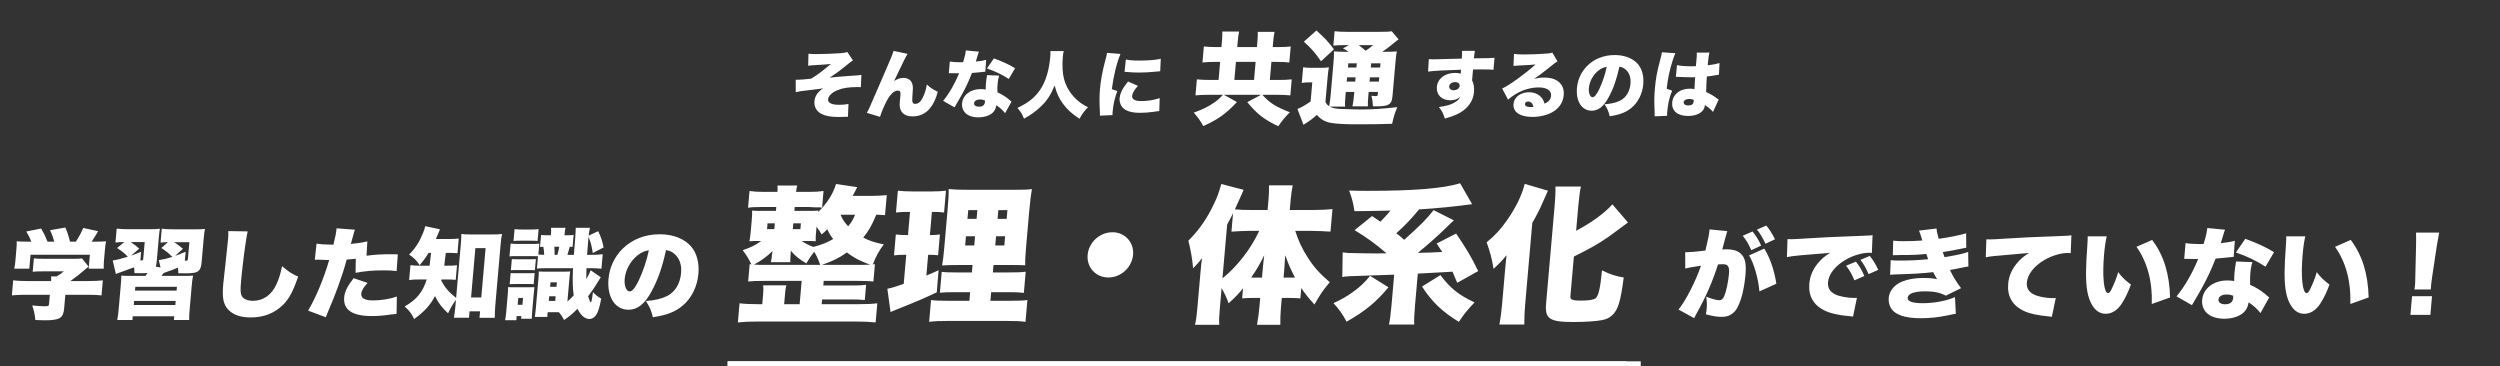
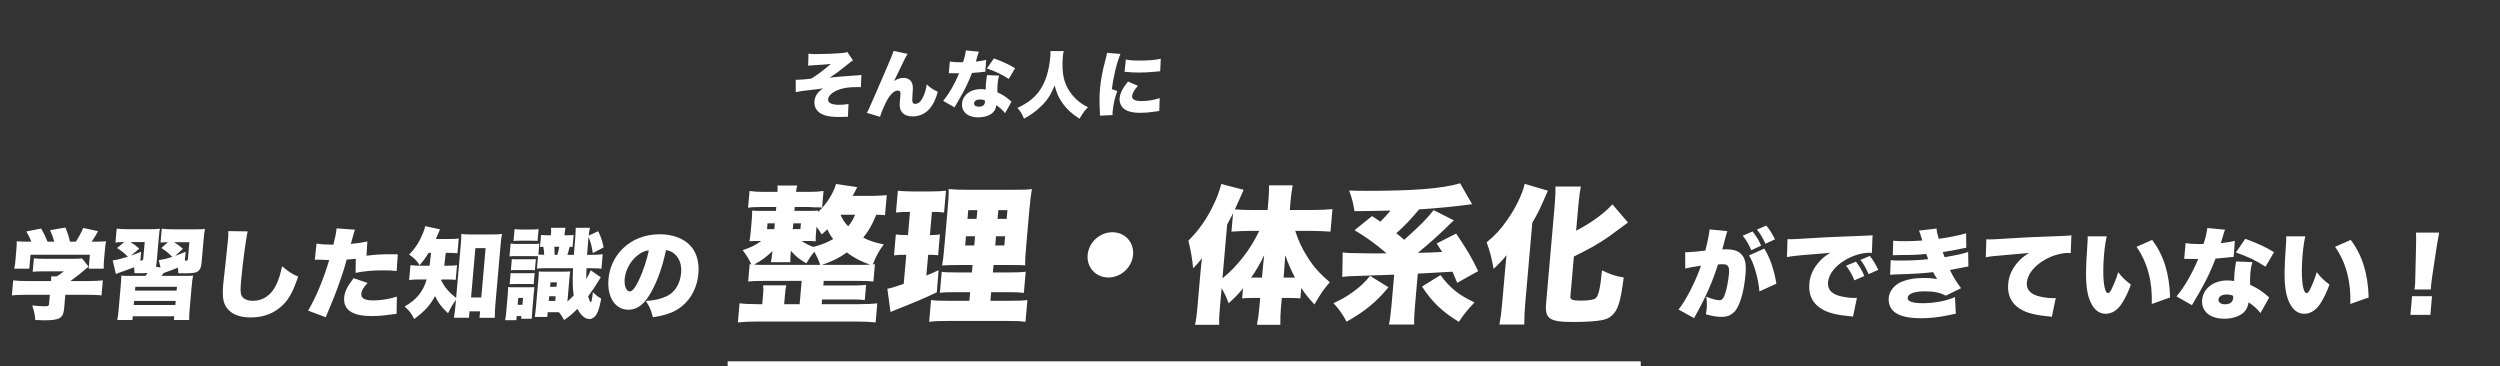
<svg xmlns="http://www.w3.org/2000/svg" width="512" height="75" viewBox="0 0 512 75" fill="none">
  <rect x="0" y="0" width="512" height="75" fill="#333333" stroke="none" />
  <line x1="149.023" y1="74.5" x2="336.023" y2="74.5" stroke="white" />
  <path d="M165.512 13.468L165.577 11.002C166.127 11.062 166.411 11.077 167.311 11.077C168.601 11.077 170.994 10.987 172.052 10.898C172.837 10.838 173.111 10.793 173.529 10.644L174.683 12.362C174.318 12.601 174.318 12.601 173.011 13.647C171.88 14.574 171.208 15.052 169.919 15.904C170.738 15.799 172.37 15.665 173.774 15.56C175.719 15.44 176.097 15.411 176.418 15.336L176.304 17.846C176.005 17.831 175.96 17.831 175.69 17.831C173.785 17.831 172.614 18.011 171.462 18.489C170.372 18.952 169.65 19.654 169.592 20.327C169.526 21.074 170.302 21.462 171.877 21.462C172.582 21.462 173.126 21.418 173.768 21.283L173.657 23.928C173.478 23.913 173.478 23.913 173.313 23.913C173.133 23.913 173.133 23.913 172.425 23.943C172.169 23.958 171.914 23.958 171.674 23.958C170.159 23.958 169.126 23.764 168.263 23.345C167.243 22.822 166.696 21.881 166.795 20.745C166.889 19.669 167.491 18.788 168.588 18.085C168.145 18.175 167.568 18.25 166.099 18.414C164.266 18.623 163.628 18.713 162.968 18.877L162.967 16.322C163.131 16.337 163.251 16.337 163.326 16.337C163.806 16.337 164.802 16.262 166.12 16.113C167.403 15.336 168.333 14.648 170.164 13.094C169.347 13.184 169.255 13.199 168.879 13.214C168.728 13.229 168.728 13.229 167.717 13.289C167.506 13.304 167.506 13.304 166.541 13.363C165.983 13.393 165.937 13.408 165.512 13.468ZM182.998 10.42L185.87 11.032C185.504 11.615 185.233 12.138 183.102 16.606C183.74 16.173 184.36 15.948 185.02 15.948C186.01 15.948 186.726 16.501 186.889 17.383C186.992 17.921 186.982 18.041 186.85 19.893C186.758 20.939 186.909 21.268 187.449 21.268C188.049 21.268 188.518 20.88 188.95 20.058C189.366 19.251 189.657 18.324 189.807 17.293C190.612 18.041 191.023 18.309 192.061 18.788C191.64 20.342 191.146 21.358 190.409 22.239C189.539 23.27 188.304 23.838 186.924 23.838C185.964 23.838 185.252 23.584 184.802 23.061C184.338 22.538 184.184 21.896 184.277 20.835C184.289 20.7 184.314 20.416 184.385 19.774C184.394 19.669 184.402 19.58 184.407 19.52C184.471 18.788 184.327 18.549 183.862 18.549C183.172 18.549 182.392 19.236 181.697 20.491C181.165 21.433 180.523 22.942 180.227 23.928L177.523 23.106C177.839 22.583 177.876 22.508 179.003 19.908C179.156 19.535 179.812 18.041 180.957 15.411C182.476 11.929 182.841 11.017 182.998 10.42ZM197.811 10.33L200.489 10.584C200.375 10.853 200.36 10.853 200.099 11.779C199.993 12.138 199.951 12.273 199.846 12.616C200.815 12.512 201.47 12.407 201.963 12.258L201.796 14.678C201.433 14.708 201.433 14.708 200.675 14.798C200.266 14.843 199.435 14.917 199.057 14.947C198.363 16.711 197.883 17.742 197.043 19.281C196.668 19.968 196.509 20.237 195.822 21.403C195.595 21.776 195.595 21.776 195.487 21.985L193.158 20.655C194.347 19.236 195.568 17.114 196.427 15.007C196.142 15.007 196.142 15.007 195.587 15.007C195.242 15.007 195.242 15.007 194.898 14.992C194.838 14.992 194.778 14.992 194.313 14.992L194.523 12.601C195.083 12.706 195.769 12.751 196.699 12.751C196.864 12.751 196.939 12.751 197.241 12.736C197.266 12.616 197.266 12.616 197.431 12.108C197.595 11.6 197.749 10.868 197.811 10.33ZM207.887 13.976L206.6 16.173C205.267 15.291 203.856 14.619 202.123 14.021L203.549 11.959C205.38 12.631 206.563 13.169 207.887 13.976ZM207.153 20.82L205.837 23.181C205.338 22.538 204.81 22.06 204.044 21.552C203.938 22.254 203.72 22.688 203.278 23.106C202.642 23.689 201.562 24.033 200.362 24.033C199.162 24.033 198.174 23.674 197.614 23.046C197.163 22.538 196.964 21.896 197.026 21.193C197.177 19.46 198.738 18.25 200.823 18.25C201.138 18.25 201.377 18.265 201.866 18.339C201.87 17.771 201.88 17.488 201.91 17.144C201.964 16.531 202.036 16.053 202.154 15.381L204.62 15.485C204.454 16.008 204.37 16.456 204.307 17.174C204.26 17.712 204.251 18.16 204.276 18.907C205.156 19.311 205.825 19.714 206.469 20.237C206.512 20.267 206.735 20.461 207.153 20.82ZM201.716 20.566C201.324 20.416 201.073 20.372 200.713 20.372C200.008 20.372 199.532 20.67 199.491 21.134C199.453 21.567 199.848 21.851 200.493 21.851C201.243 21.851 201.662 21.522 201.717 20.895C201.726 20.79 201.729 20.581 201.716 20.566ZM215.124 10.464H217.854C217.771 10.733 217.706 11.137 217.659 11.675C217.517 13.289 217.608 14.992 217.888 16.083C218.277 17.637 219.139 19.101 220.343 20.252C221.104 20.984 221.741 21.418 222.819 21.956C222.044 22.762 221.703 23.226 221.083 24.317C219.535 23.315 218.549 22.419 217.692 21.238C216.886 20.162 216.396 19.072 215.992 17.517C215.176 19.475 214.432 20.611 213.156 21.821C212.125 22.807 211.099 23.554 209.714 24.302C209.32 23.315 209.11 22.972 208.376 22.105C210.693 20.999 212.035 19.893 213.091 18.28C214.181 16.621 214.856 14.394 215.097 11.63C215.141 11.137 215.152 10.838 215.124 10.464ZM226.718 10.823L229.473 11.047C228.739 12.751 228.045 15.545 227.702 18.265L228.823 18.653C228.315 19.998 228.003 21.343 227.872 22.837C227.847 23.121 227.835 23.256 227.853 23.569L225.262 23.689C225.272 23.405 225.283 23.285 225.257 22.897C225.147 20.895 225.156 19.595 225.28 18.175C225.43 16.456 225.775 14.574 226.353 12.422C226.625 11.376 226.649 11.271 226.718 10.823ZM230.308 14.708L230.574 12.183C231.266 12.332 232.055 12.407 233.225 12.407C235.22 12.407 236.7 12.287 237.727 12.033L237.609 14.589C237.474 14.589 237.322 14.604 236.489 14.693C235.445 14.798 234.345 14.858 233.31 14.858C232.395 14.858 231.648 14.828 230.741 14.738C230.622 14.723 230.517 14.723 230.308 14.708ZM231.019 16.696L233.042 17.577C232.275 18.459 231.904 19.101 231.857 19.639C231.797 20.327 232.439 20.7 233.714 20.7C235.049 20.7 236.327 20.491 237.503 20.088L237.421 22.733C237.027 22.777 237.027 22.777 236.13 22.912C235.31 23.031 234.373 23.106 233.518 23.106C232.123 23.106 231.21 22.912 230.468 22.479C229.67 22 229.211 21.074 229.296 20.103C229.36 19.37 229.687 18.549 230.22 17.771C230.46 17.428 230.563 17.278 231.019 16.696Z" fill="white" />
-   <path d="M250.152 9.641L250.234 8.7C250.333 7.57 250.354 7.089 250.325 6.461H253.769C253.638 7.005 253.573 7.507 253.472 8.658L253.386 9.641H257.418L257.499 8.721C257.597 7.591 257.617 7.131 257.586 6.524H261.03C260.891 7.152 260.828 7.633 260.729 8.763L260.652 9.641H261.828C262.899 9.641 263.659 9.599 264.338 9.516L264.051 12.8C263.365 12.716 262.613 12.675 261.563 12.675H260.387L260.063 16.377H261.617C262.835 16.377 263.909 16.336 264.547 16.252L264.259 19.536C263.574 19.453 262.548 19.411 261.372 19.411H258.537C260.008 21.084 261.323 21.9 264.167 22.988C263.178 23.971 262.661 24.599 261.796 25.854C258.892 24.474 257.416 23.344 255.445 20.917L258.264 19.411H250.641L253.325 20.896C251.078 23.302 249.353 24.536 246.427 25.812C245.831 24.704 245.325 24.013 244.483 23.072C246.348 22.402 247.599 21.775 248.788 20.917C249.46 20.436 249.8 20.143 250.452 19.411H247.785C246.588 19.411 245.535 19.453 244.834 19.536L245.122 16.252C245.807 16.336 246.833 16.377 248.051 16.377H249.563L249.887 12.675H248.753C247.703 12.675 246.985 12.716 246.264 12.8L246.551 9.516C247.3 9.599 247.968 9.641 249.018 9.641H250.152ZM252.797 16.377H256.829L257.153 12.675H253.121L252.797 16.377ZM271.862 16.168L271.45 20.875C271.683 21.335 271.798 21.461 272.213 21.754C272.324 21.21 272.43 20.478 272.514 19.515L273.083 13.009C273.182 11.88 273.205 11.377 273.196 10.52C273.863 10.583 274.47 10.604 275.604 10.604H276.192C275.597 10.206 275.497 10.143 275.036 9.892L276.269 9.244H275.303C274.274 9.244 273.726 9.265 273.068 9.348L273.326 6.399C274.053 6.482 274.827 6.524 276.108 6.524H282.366C283.878 6.524 284.616 6.482 285.023 6.399L286.43 8.072C286.141 8.26 286.141 8.26 285.372 8.888C284.668 9.495 283.792 10.143 283.101 10.604H284.067C285.012 10.604 285.497 10.583 286.069 10.52C285.96 11.043 285.886 11.649 285.789 12.758L285.187 19.641C285.092 20.729 284.866 21.147 284.272 21.461C283.855 21.67 283.089 21.775 281.892 21.775C281.787 21.775 281.493 21.775 281.178 21.775C281.133 20.854 281.07 20.373 280.863 19.62C281.216 19.662 281.509 19.683 281.761 19.683C282.097 19.683 282.142 19.641 282.177 19.244L282.214 18.825H280.303L280.249 19.432C280.141 20.666 280.126 21.084 280.149 21.775H276.978C277.117 21.147 277.211 20.561 277.309 19.432L277.363 18.825H275.62L275.559 19.515C275.455 20.708 275.414 21.419 275.482 21.838H272.374C272.936 22.131 273.286 22.214 274.287 22.298C274.829 22.34 277.93 22.423 278.833 22.423C280.912 22.423 283.509 22.256 286.162 21.942C285.657 23.156 285.393 24.013 285.108 25.352C282.811 25.436 281.192 25.457 277.622 25.457C275.48 25.457 273.579 25.352 272.545 25.164C271.347 24.934 270.546 24.494 269.706 23.532C268.751 24.369 268.235 24.745 266.945 25.561L265.717 22.319C266.565 21.984 267.428 21.482 268.414 20.771L268.755 16.88H267.873C267.453 16.88 267.157 16.9 266.604 16.984L266.884 13.783C267.485 13.867 267.82 13.888 268.576 13.888H270.529C271.159 13.888 271.643 13.867 272.155 13.783C272.039 14.39 271.97 14.934 271.862 16.168ZM280.815 12.967L280.74 13.825H282.651L282.726 12.967H280.815ZM277.875 12.967H276.132L276.057 13.825H277.8L277.875 12.967ZM275.881 15.834L275.804 16.712H277.547L277.624 15.834H275.881ZM282.398 16.712L282.475 15.834H280.564L280.487 16.712H282.398ZM281.225 9.244H278.285C278.855 9.683 279.089 9.892 279.675 10.394C280.275 10.018 280.637 9.725 281.225 9.244ZM267.028 8.532L269.601 6.252C271.219 7.675 272.199 8.721 273.191 10.101L270.541 12.549C269.368 10.834 268.547 9.892 267.028 8.532Z" fill="white" />
-   <path d="M292.472 14.663L292.621 12.108C292.993 12.138 293.157 12.153 293.532 12.153C293.937 12.153 297.981 12.048 299.38 12.004C299.448 11.047 299.45 10.853 299.413 10.42H302.068C301.963 10.943 301.933 11.107 301.86 11.944C304.351 11.929 305.464 11.899 306.069 11.839L305.87 14.29C305.2 14.23 304.901 14.215 303.176 14.215C302.381 14.215 302.276 14.215 301.675 14.23L301.51 16.113C301.504 16.188 301.496 16.277 301.482 16.442C301.847 17.234 301.951 17.936 301.863 18.937C301.717 20.611 300.719 22.075 299.026 23.076C298.252 23.524 297.367 23.868 295.905 24.287C295.578 23.226 295.296 22.673 294.687 21.926C296.221 21.701 297.097 21.462 297.856 21.014C298.44 20.685 298.784 20.357 299.07 19.834C298.394 20.357 297.868 20.536 296.998 20.536C295.258 20.536 294.128 19.4 294.268 17.801C294.417 16.098 295.929 14.932 297.999 14.932C298.479 14.932 298.82 14.977 299.154 15.097C299.167 14.947 299.167 14.947 299.195 14.633C299.213 14.424 299.213 14.424 299.211 14.275C296.098 14.364 293.641 14.499 292.472 14.663ZM298.014 16.815C297.354 16.815 296.842 17.174 296.798 17.682C296.758 18.145 297.147 18.489 297.717 18.489C298.362 18.489 298.891 18.1 298.936 17.592C298.976 17.129 298.614 16.815 298.014 16.815ZM309.959 13.498L310.068 11.047C310.692 11.122 311.244 11.152 312.219 11.152C313.554 11.152 315.225 11.092 316.75 10.973C317.414 10.928 317.613 10.883 317.908 10.763L318.98 12.571C318.571 12.796 318.571 12.796 316.394 14.529C315.54 15.201 315.25 15.425 314.181 16.158C315.04 15.948 315.48 15.889 316.26 15.889C317.67 15.889 318.646 16.217 319.381 16.905C320.045 17.547 320.344 18.414 320.25 19.49C320.118 20.999 319.308 22.195 317.873 23.002C316.785 23.599 315.315 23.943 313.815 23.943C311.28 23.943 309.823 22.942 309.968 21.283C310.09 19.893 311.422 18.892 313.162 18.892C314.242 18.892 315.166 19.311 315.746 20.043C316.018 20.372 316.157 20.67 316.333 21.223C317.175 20.865 317.594 20.357 317.661 19.595C317.752 18.549 316.788 17.906 315.123 17.906C313.533 17.906 311.81 18.399 310.383 19.281C309.892 19.58 309.379 19.953 308.845 20.401L307.649 18.13C309.085 17.488 312.464 15.037 314.485 13.199C313.682 13.289 313.08 13.319 310.956 13.423C310.549 13.438 310.262 13.468 309.959 13.498ZM314.039 21.896C313.907 21.178 313.521 20.79 312.936 20.79C312.591 20.79 312.334 20.984 312.308 21.283C312.273 21.687 312.73 21.941 313.54 21.941C313.72 21.941 313.75 21.941 314.039 21.896ZM331.65 13.662C331.095 16.232 330.416 18.16 329.452 19.923C328.415 21.836 327.336 22.673 325.971 22.673C323.961 22.673 322.719 20.76 322.958 18.026C323.111 16.277 323.849 14.693 325.082 13.468C326.527 12.033 328.499 11.271 330.704 11.271C332.714 11.271 334.425 11.944 335.433 13.109C336.304 14.125 336.687 15.575 336.54 17.263C336.37 19.206 335.48 20.969 334.122 22.09C333.023 23.002 331.796 23.48 329.667 23.808C329.401 22.733 329.163 22.195 328.606 21.358C330.026 21.253 330.976 21.014 331.823 20.596C333.032 19.983 333.787 18.728 333.926 17.129C334.038 15.859 333.676 14.843 332.864 14.185C332.5 13.886 332.182 13.752 331.65 13.662ZM329.052 13.692C328.414 13.782 327.915 14.006 327.35 14.454C326.287 15.291 325.521 16.681 325.404 18.011C325.311 19.072 325.643 19.908 326.168 19.908C326.543 19.908 326.979 19.385 327.528 18.25C328.171 16.905 328.758 15.171 329.052 13.692ZM343.213 15.739L343.453 13.334C344.055 13.483 345.098 13.572 346.238 13.572C346.553 13.572 346.808 13.572 347.319 13.558C347.397 12.661 347.397 12.661 347.489 11.615C347.52 11.256 347.512 11.002 347.487 10.778L350.083 10.763C349.966 11.242 349.864 11.899 349.735 13.378C350.659 13.274 351.574 13.094 352.16 12.915L352.042 15.291C351.846 15.306 351.8 15.321 351.479 15.381C351.005 15.485 350.322 15.575 349.565 15.665C349.478 16.83 349.466 17.129 349.421 18.847C350.416 19.311 350.929 19.61 351.717 20.207C351.787 20.267 351.858 20.312 351.986 20.387L350.819 22.927C350.511 22.508 349.966 22.045 349.158 21.507C349.153 21.567 349.149 21.612 349.148 21.627C349.037 22.897 347.657 23.749 345.737 23.749C343.532 23.749 342.319 22.703 342.47 20.969C342.549 20.073 343.022 19.296 343.803 18.773C344.408 18.369 345.221 18.16 346.166 18.16C346.481 18.16 346.704 18.19 347.028 18.25C347.05 17.831 347.056 17.757 347.088 17.054C347.117 16.546 347.136 16.337 347.166 15.814C346.82 15.829 346.61 15.829 346.31 15.829C345.86 15.829 344.993 15.799 343.737 15.754C343.558 15.739 343.438 15.739 343.393 15.739C343.363 15.739 343.288 15.739 343.213 15.739ZM346.871 20.73L346.881 20.446C346.518 20.312 346.297 20.267 345.982 20.267C345.292 20.267 344.848 20.536 344.812 20.954C344.778 21.343 345.146 21.597 345.746 21.597C346.466 21.597 346.819 21.328 346.871 20.73ZM340.354 10.704L343.127 10.898C342.965 11.197 342.771 11.705 342.562 12.377C341.919 14.409 341.56 16.113 341.335 18.175L342.456 18.564C341.864 20.013 341.593 21.223 341.427 23.121C341.421 23.196 341.419 23.39 341.42 23.719L338.876 23.823C338.884 23.554 338.884 23.554 338.859 22.643C338.772 20.551 338.784 19.729 338.925 18.115C339.109 16.008 339.359 14.693 340.053 12.078C340.232 11.406 340.327 11.002 340.347 10.778C340.348 10.763 340.351 10.733 340.354 10.704Z" fill="white" />
  <path d="M5.915 49.496H6.423C6.158 48.807 5.916 48.321 5.386 47.41L8.428 46.802C8.975 47.754 9.286 48.382 9.737 49.496H11.1C10.889 48.645 10.676 48.058 10.248 47.146L13.386 46.599C13.907 47.855 14.081 48.422 14.332 49.496H15.532C16.118 48.605 16.673 47.612 17.039 46.68L20.091 47.349C19.752 47.977 19.278 48.746 18.765 49.496H19.172C20.432 49.496 21.024 49.475 21.72 49.415C21.617 49.901 21.559 50.326 21.49 51.116L21.293 53.364C21.237 54.013 21.235 54.499 21.25 55.026H18.159L18.409 52.169H6.25L6 55.026H2.91C3.034 54.539 3.091 54.114 3.158 53.344L3.353 51.116C3.419 50.367 3.438 49.921 3.421 49.415C4.148 49.475 4.674 49.496 5.915 49.496ZM13.381 60.373L13.134 63.188C12.963 65.153 12.232 65.599 9.081 65.599C8.735 65.599 8.188 65.579 7.236 65.538C7.133 64.383 6.989 63.715 6.602 62.56C7.711 62.662 8.478 62.722 9.048 62.722C9.861 62.722 10.009 62.662 10.041 62.297L10.209 60.373H5.248C4.089 60.373 3.13 60.413 2.431 60.494L2.701 57.416C3.485 57.517 4.437 57.557 5.453 57.557H10.455C10.487 57.193 10.497 56.848 10.478 56.605H11.596C12.131 56.302 12.498 56.059 13.069 55.572H8.86C7.884 55.572 7.333 55.593 6.698 55.653L6.937 52.919C7.603 52.98 8.129 53 9.105 53H15.185C15.998 53 16.407 52.98 16.798 52.919L18.135 54.6C17.896 54.782 17.807 54.863 17.478 55.147C16.662 55.876 15.679 56.646 14.42 57.557H18.182C19.28 57.557 20.403 57.497 21.061 57.416L20.792 60.494C20.148 60.413 19.094 60.373 17.895 60.373H13.381ZM41.697 49.07L41.305 53.547C41.204 54.701 41.043 55.147 40.649 55.471C40.208 55.856 39.527 55.977 37.92 55.977C37.656 55.977 36.987 55.957 36.519 55.957C36.504 55.431 36.498 55.269 36.437 54.803C35.592 55.167 35.234 55.309 34.396 55.593C33.955 55.755 33.85 55.795 33.514 55.917C33.352 56.139 33.352 56.139 33.056 56.504H37.285C38.627 56.504 38.85 56.504 39.547 56.443C39.404 57.152 39.357 57.456 39.24 58.793L38.877 62.945C38.756 64.323 38.723 64.93 38.751 65.538H35.62L35.688 64.768H27.189L27.121 65.538H24.01C24.146 64.91 24.222 64.282 24.339 62.945L24.698 58.834C24.817 57.476 24.831 57.092 24.847 56.443C25.492 56.504 25.817 56.504 27.078 56.504H29.782C29.964 56.281 30.032 56.2 30.222 55.897C29.872 55.937 29.606 55.957 29.017 55.957C28.59 55.957 28.244 55.957 27.534 55.937C27.524 55.35 27.52 55.167 27.456 54.742C26.634 55.066 25.627 55.431 24.809 55.714C24.244 55.897 24.139 55.937 23.736 56.119L23.084 53.344C23.991 53.203 24.823 53 26.181 52.575C25.53 51.886 24.998 51.461 23.979 50.792L25.447 49.577C24.471 49.577 24.165 49.597 23.649 49.678L23.899 46.822C24.624 46.903 25.352 46.944 26.349 46.944H30.598C31.696 46.944 32.145 46.923 32.742 46.842C32.662 47.288 32.603 47.734 32.491 49.01L32.096 53.527C32.057 53.972 32.008 54.296 31.919 54.62L32.881 54.782L32.524 53.283C33.535 53.121 34.199 52.959 35.287 52.615C34.502 51.825 34.066 51.461 33.047 50.792L34.392 49.597C33.678 49.617 33.455 49.617 32.88 49.678L33.128 46.842C33.894 46.923 34.663 46.964 35.639 46.964H40.01C41.007 46.964 41.557 46.944 41.969 46.883C41.864 47.389 41.789 48.017 41.697 49.07ZM28.523 50.914L26.831 52.352C27.459 52.149 27.839 51.987 28.893 51.562L28.756 53.364C29.245 53.344 29.31 53.304 29.338 52.98L29.636 49.577H26.749C27.462 50.022 27.805 50.286 28.523 50.914ZM37.465 50.954L35.876 52.392C36.546 52.169 36.883 52.028 38.022 51.562L37.861 53.405C38.391 53.385 38.456 53.344 38.486 53L38.784 49.597H35.653C36.384 50.063 36.787 50.346 37.465 50.954ZM27.716 58.732L27.647 59.522H36.167L36.236 58.732H27.716ZM27.463 61.629L27.39 62.459H35.91L35.983 61.629H27.463ZM46.749 47.328L50.729 47.389C50.394 48.665 49.677 54.074 49.381 57.456C49.203 59.482 49.232 60.089 49.529 60.636C49.863 61.244 50.705 61.608 51.823 61.608C53.918 61.608 55.652 60.373 56.637 58.185C57.139 57.092 57.457 56.018 57.771 54.519C59.173 55.694 59.806 56.119 61.062 56.646C60.023 59.684 59.223 61.163 57.996 62.398C56.238 64.14 54.047 65.011 51.383 65.011C49.309 65.011 47.808 64.505 46.801 63.472C45.739 62.358 45.467 61.062 45.715 58.226C45.761 57.699 45.761 57.699 46.218 53.628C46.438 51.582 46.647 49.658 46.716 48.868C46.771 48.24 46.779 47.916 46.749 47.328ZM75.234 49.435L75.058 52.372C77.011 52.129 77.911 52.068 80.473 52.068C80.615 52.068 81.042 52.068 81.468 52.089L81.229 55.512C80.264 55.39 79.696 55.37 78.578 55.37C76.341 55.37 74.887 55.491 72.82 55.876L72.868 53C71.884 53.101 71.638 53.121 71.004 53.162C70.492 55.066 69.995 56.565 69.241 58.671C68.577 60.454 68.416 60.9 67.313 63.512C66.903 64.485 66.903 64.485 66.718 64.971L63.095 63.614C64.664 61.021 66.338 56.99 67.418 53.243C67.276 53.243 67.174 53.243 67.093 53.243C66.442 53.243 66.017 53.223 65.147 53.182C65.126 53.182 65.045 53.182 64.943 53.182C64.781 53.182 64.699 53.182 64.474 53.203L64.824 49.901C65.606 50.022 66.677 50.103 67.896 50.103C67.957 50.103 68.1 50.103 68.283 50.103C68.689 48.483 68.839 47.693 68.894 47.065C68.9 47.004 68.908 46.903 68.921 46.761L72.698 47.045C72.541 47.45 72.462 47.653 72.331 48.22C72.3 48.341 72.127 48.929 71.853 49.962C73.269 49.82 74.093 49.698 75.234 49.435ZM72.419 56.97L75.283 57.942C74.43 58.854 74.046 59.522 73.992 60.15C73.91 61.082 74.705 61.527 76.413 61.527C77.999 61.527 79.999 61.203 81.28 60.737L81.214 64.282C80.804 64.323 80.619 64.343 80.126 64.404C78.192 64.667 77.373 64.728 76.133 64.728C72.147 64.728 70.266 63.452 70.49 60.9C70.593 59.725 71.159 58.59 72.419 56.97ZM88.285 51.785H87.777C87.136 52.838 86.79 53.304 85.949 54.316C85.323 53.344 84.744 52.757 83.78 52.149C85.075 50.833 85.9 49.536 86.627 47.734C86.882 47.146 86.998 46.741 87.076 46.316L90.11 46.964C89.987 47.207 89.936 47.328 89.674 47.997C89.546 48.301 89.465 48.523 89.265 48.949H91.929C92.864 48.949 93.395 48.929 93.951 48.848L93.687 51.866C93.102 51.805 92.514 51.785 91.681 51.785H91.294C91.087 53.689 91.087 53.689 90.983 54.418H91.694C92.609 54.418 93.018 54.398 93.594 54.316L93.332 57.314C92.748 57.254 92.282 57.233 91.326 57.233H90.431C90.402 57.335 90.399 57.375 90.37 57.476C91.138 58.914 91.894 59.806 93.414 61.021L94.373 50.063C94.446 49.233 94.486 48.544 94.48 47.916C95.082 47.997 95.487 48.017 96.362 48.017H100.875C101.648 48.017 102.219 47.997 102.816 47.916C102.678 48.564 102.606 49.151 102.526 50.063L101.444 62.439C101.364 63.35 101.332 64.181 101.333 65.092H98.202L98.319 63.755H96.164L96.049 65.072H92.958C93.081 64.363 93.2 63.472 93.267 62.702L93.381 61.406C92.757 62.257 92.399 62.864 91.757 64.161C90.423 62.905 89.714 61.953 89.097 60.636C88.076 62.54 86.996 63.735 84.823 65.335C84.29 64.221 83.87 63.675 82.872 62.763C85.31 61.386 86.631 59.765 87.382 57.233H86.121C84.982 57.233 84.452 57.254 83.792 57.355L84.06 54.296C84.722 54.398 85.147 54.418 86.428 54.418H87.974C88.085 53.608 88.085 53.608 88.285 51.785ZM97.357 50.812L96.473 60.92H98.567L99.452 50.812H97.357ZM110.45 49.901L110.255 52.129C110.719 52.169 110.882 52.169 111.449 52.19C111.417 51.4 111.381 51.116 111.269 50.529C110.983 50.549 110.881 50.549 110.593 50.59L110.809 48.118C111.192 48.159 111.495 48.179 111.922 48.179H112.817C112.893 47.308 112.887 47.146 112.848 46.66H115.817C115.713 47.146 115.677 47.328 115.602 48.179H116.151C116.761 48.179 117.109 48.159 117.478 48.118L117.264 50.569C116.879 50.549 116.879 50.549 116.678 50.529C116.527 51.096 116.344 51.785 116.207 52.19H117.529C117.65 50.569 117.65 50.569 117.778 49.111C117.883 47.673 117.913 47.106 117.911 46.66H120.818C120.684 47.268 120.635 47.592 120.556 48.26L122.507 47.349C123.125 48.645 123.333 49.293 123.619 50.671L121.404 51.825C121.199 50.448 120.972 49.557 120.533 48.523L120.441 49.577C120.402 50.022 120.344 50.691 120.233 52.19H121.128C122.124 52.19 122.737 52.149 123.436 52.068L123.177 55.026C122.39 54.965 121.661 54.924 120.848 54.924H120.116C120.099 55.35 120.089 55.694 120.09 55.917C120.062 56.707 120.051 56.828 120.061 57.172C120.515 56.403 120.763 55.897 120.973 55.35L123.043 56.788C122.907 56.95 122.858 57.051 122.643 57.416C121.998 58.509 121.298 59.542 120.444 60.697C120.699 61.507 120.887 61.912 121.009 61.912C121.05 61.912 121.097 61.831 121.13 61.69C121.132 61.669 121.139 61.588 121.194 61.426C121.261 61.122 121.357 60.494 121.436 59.826C122.07 60.474 122.374 60.717 123.128 61.163C122.833 62.682 122.627 63.411 122.348 64.039C121.95 64.87 121.34 65.335 120.689 65.335C119.815 65.335 118.927 64.566 118.269 63.249C117.223 64.282 116.586 64.829 115.527 65.538C115.125 64.788 114.91 64.464 114.447 63.938H112.17L112.085 64.91H109.523C109.612 64.363 109.673 63.897 109.733 63.209L110.254 57.254C110.337 56.302 110.355 56.099 110.338 55.593C110.66 55.633 110.802 55.633 111.514 55.633H115.56C116.048 55.633 116.191 55.633 116.784 55.593C116.715 55.917 116.685 56.261 116.598 57.254L116.204 61.75C116.689 61.325 117.065 60.98 117.494 60.494C117.281 58.975 117.244 57.537 117.351 54.924H112.125C111.068 54.924 110.598 54.944 109.963 55.005L110.184 52.473C109.82 52.453 109.474 52.453 108.702 52.453H105.815C104.961 52.453 104.798 52.453 104.345 52.514L104.576 49.881C105.058 49.941 105.341 49.962 106.032 49.962H108.838C109.753 49.962 109.936 49.962 110.45 49.901ZM113.584 52.19H114.154C114.307 51.602 114.429 51.136 114.543 50.529H113.526C113.573 51.157 113.584 51.501 113.584 52.19ZM112.746 57.821L112.666 58.732H113.968L114.047 57.821H112.746ZM112.476 60.677L112.392 61.629H113.714L113.797 60.677H112.476ZM105.171 49.354L105.383 46.923C105.825 46.984 106.19 47.004 106.82 47.004H108.833C109.504 47.004 109.831 46.984 110.304 46.923L110.091 49.354C109.629 49.293 109.405 49.293 108.633 49.293H106.62C105.888 49.293 105.601 49.313 105.171 49.354ZM104.626 55.35L104.826 53.061C105.209 53.101 105.412 53.101 106.266 53.101H108.198C109.072 53.101 109.296 53.101 109.747 53.061L109.546 55.35C109.021 55.309 108.859 55.309 108.005 55.309H106.073C105.26 55.309 105.036 55.309 104.626 55.35ZM104.376 58.206L104.576 55.917C105 55.957 105.203 55.957 106.016 55.957H107.948C108.822 55.957 109.005 55.957 109.497 55.917L109.296 58.206C108.812 58.165 108.548 58.165 107.755 58.165H105.823C105.071 58.165 104.764 58.185 104.376 58.206ZM103.683 63.796L103.983 60.373C104.036 59.765 104.058 59.279 104.06 58.793C104.524 58.834 104.667 58.834 105.358 58.834H108.083C108.794 58.834 108.896 58.834 109.447 58.813C109.441 58.874 109.436 58.935 109.432 58.975C109.389 59.239 109.373 59.421 109.292 60.353L109.003 63.654C108.944 64.323 108.934 64.444 108.902 65.275H106.726L106.774 64.728H105.818L105.744 65.579H103.446C103.55 65.092 103.613 64.606 103.683 63.796ZM106.143 61.021L106.02 62.419H106.996L107.118 61.021H106.143ZM136.401 51.218C135.649 54.701 134.729 57.314 133.422 59.704C132.016 62.297 130.554 63.431 128.704 63.431C125.98 63.431 124.295 60.839 124.619 57.132C124.827 54.762 125.828 52.615 127.498 50.954C129.458 49.01 132.13 47.977 135.119 47.977C137.844 47.977 140.163 48.888 141.53 50.468C142.71 51.845 143.23 53.81 143.03 56.099C142.799 58.732 141.594 61.122 139.753 62.641C138.262 63.877 136.599 64.525 133.714 64.971C133.353 63.512 133.031 62.783 132.276 61.649C134.2 61.507 135.489 61.183 136.636 60.616C138.275 59.785 139.298 58.084 139.487 55.917C139.638 54.195 139.148 52.818 138.047 51.926C137.554 51.521 137.123 51.339 136.401 51.218ZM132.88 51.258C132.016 51.38 131.338 51.683 130.573 52.291C129.132 53.425 128.093 55.309 127.935 57.112C127.81 58.55 128.259 59.684 128.971 59.684C129.479 59.684 130.07 58.975 130.815 57.436C131.686 55.613 132.481 53.263 132.88 51.258ZM181.609 39.966L181.25 44.067C180.646 44.007 180.402 44.007 179.459 43.976C178.53 46.225 177.921 47.258 176.793 48.655C177.987 49.293 179.053 49.658 181.001 50.053C180 51.39 179.457 52.362 178.751 54.154C178.907 54.124 178.968 54.124 179.184 54.094L178.873 57.648C177.905 57.557 177.114 57.527 175.589 57.527H168.697L168.614 58.469H174.501C175.873 58.469 176.547 58.438 177.381 58.317L177.107 61.446C176.261 61.355 175.532 61.325 174.251 61.325H168.364L168.279 62.297H175.843C177.49 62.297 178.715 62.236 179.671 62.115L179.329 66.034C178.089 65.913 176.966 65.852 175.563 65.852H154.884C153.481 65.852 152.287 65.913 151.117 66.034L151.46 62.115C152.334 62.236 153.64 62.297 155.195 62.297H156.11L156.286 60.292C156.358 59.471 156.367 59.016 156.295 58.438H161.053C160.878 59.046 160.844 59.441 160.769 60.292L160.594 62.297H163.766L164.183 57.527H156.467C154.942 57.527 154.146 57.557 153.223 57.648L153.534 54.094L153.895 54.154C153.247 52.848 152.898 52.301 152.107 51.238C153.834 50.66 154.761 50.174 155.901 49.354C154.437 49.354 154.071 49.354 153.486 49.415C153.6 48.807 153.681 48.23 153.758 47.349L153.947 45.192C154.029 44.25 154.044 43.733 154.036 43.126C154.61 43.186 154.885 43.186 156.349 43.186H158.911L158.98 42.396H156.021C154.68 42.396 153.914 42.427 153.202 42.548L153.503 39.115C154.315 39.236 155.195 39.297 156.323 39.297H159.22C159.276 38.659 159.272 38.355 159.213 37.991H163.269C163.143 38.386 163.119 38.659 163.033 39.297H165.808C166.967 39.297 167.796 39.236 168.661 39.115L168.363 42.518C167.88 42.457 167.667 42.457 167.453 42.457H166.813L165.629 42.396H162.762L162.693 43.186H165.255C166.718 43.186 167.023 43.186 167.608 43.126C167.564 43.277 167.562 43.308 167.518 43.46C169.35 41.697 170.587 39.753 171.225 37.687L175.561 38.325C175.044 39.358 174.865 39.662 174.612 40.118H178.455C179.583 40.118 180.503 40.057 181.609 39.966ZM175.128 43.976H172.139C172.57 44.979 172.949 45.526 173.701 46.346C174.383 45.526 174.633 45.1 175.128 43.976ZM164.776 49.354H164.166C165.061 49.931 165.703 50.266 166.591 50.569C168.308 50.114 169.416 49.658 170.636 48.959C170.062 48.2 169.875 47.896 169.439 46.954C168.972 47.41 168.806 47.561 168.278 48.017C167.851 47.318 167.72 47.075 167.227 46.437L167.147 47.349C167.065 48.291 167.017 48.837 167.058 49.415C166.514 49.354 166.118 49.354 164.776 49.354ZM156.754 54.246H167.977C167.588 53.121 167.305 52.514 166.75 51.542C166.063 52.423 165.713 52.939 165.137 53.942C163.659 53.061 162.86 52.423 161.95 51.329C161.926 51.602 161.943 51.754 161.935 51.845C161.919 52.028 161.919 52.028 161.895 52.301L161.878 52.848C161.857 53.091 161.846 53.213 161.864 53.699H157.869C157.88 53.577 157.88 53.577 157.926 53.395C157.926 53.395 157.926 53.395 158.038 52.818L158.085 52.271C158.088 52.24 158.096 52.149 158.14 51.997C158.145 51.937 158.151 51.876 158.153 51.845C158.172 51.633 158.174 51.602 158.221 51.42C156.859 52.696 155.946 53.364 154.411 54.185C155.168 54.246 155.656 54.246 156.754 54.246ZM168.313 54.246H175.877C177.127 54.246 177.401 54.246 178.23 54.185C176.479 53.638 174.845 52.787 173.446 51.694C171.851 52.848 170.451 53.517 168.313 54.246ZM158.687 45.738H157.193L157.089 46.923H158.584L158.687 45.738ZM162.469 45.738L162.366 46.923H163.921L164.025 45.738H162.469ZM198.534 61.598L198.689 59.836H195.883C193.9 59.836 193.349 59.867 192.487 59.958L192.862 55.674C193.586 55.765 194.193 55.795 196.206 55.795H199.042L199.175 54.276H196.461C194.417 54.276 193.774 54.306 192.945 54.367C193.111 53.517 193.24 52.392 193.424 50.296L194.061 43.004C194.256 40.786 194.313 39.783 194.284 38.72C195.554 38.842 196.527 38.872 198.571 38.872H207.294C209.703 38.872 210.59 38.842 211.333 38.72C211.159 39.662 210.965 41.181 210.787 43.217L210.186 50.083C209.981 52.423 209.927 53.395 209.966 54.337C209.057 54.276 208.782 54.276 206.983 54.276H203.475L203.343 55.795H206.575C208.405 55.795 209.201 55.765 210.066 55.643L209.685 59.988C208.751 59.867 207.96 59.836 206.283 59.836H202.989L202.835 61.598H206.922C208.721 61.598 209.547 61.568 210.412 61.446L210.021 65.913C208.936 65.761 208.055 65.73 206.194 65.73H194.208C192.378 65.73 191.522 65.761 190.288 65.913L190.679 61.446C191.553 61.568 192.252 61.598 193.929 61.598H198.534ZM200.159 43.034H198.298L198.141 44.827H200.002L200.159 43.034ZM204.459 43.034L204.302 44.827H206.163L206.319 43.034H204.459ZM199.691 48.382H197.83L197.666 50.266H199.526L199.691 48.382ZM203.991 48.382L203.826 50.266H205.687L205.852 48.382H203.991ZM186.372 43.399H185.64C184.908 43.399 184.387 43.429 183.494 43.52L183.885 39.054C184.67 39.145 185.61 39.206 186.799 39.206H190.825C192.076 39.206 192.935 39.145 193.736 39.054L193.345 43.52C192.621 43.429 191.953 43.399 191.252 43.399H190.855L190.44 48.139H190.623C191.355 48.139 191.815 48.108 192.494 48.017L192.122 52.271C191.426 52.21 190.941 52.18 190.27 52.18H190.087L189.715 56.433C190.758 56.008 191.074 55.886 192.22 55.339L191.854 59.867C189.308 61.082 187.439 61.872 183.079 63.604C182.858 63.695 182.827 63.695 182.381 63.907L181.731 59.137C182.756 58.925 183.164 58.803 185.082 58.135L185.603 52.18H185.237C184.353 52.18 183.801 52.21 183.092 52.301L183.467 48.017C184.16 48.108 184.707 48.139 185.683 48.139H185.957L186.372 43.399ZM227.822 47.561C230.383 47.561 232.277 49.627 232.053 52.18C231.827 54.762 229.573 56.828 227.011 56.828C224.418 56.828 222.525 54.762 222.749 52.21C222.974 49.627 225.229 47.561 227.822 47.561ZM268.745 47.288H265.268C265.888 49.263 266.71 51.025 267.839 52.757C269.072 54.701 270.325 56.069 272.339 57.8C271.083 59.259 270.49 60.109 269.195 62.358C267.942 60.991 267.229 60.079 266.501 58.985L266.315 61.112C265.71 61.051 265.134 61.021 264.341 61.021H262.511L262.338 62.996C262.229 64.242 262.192 65.366 262.213 66.52H257.424C257.653 65.305 257.815 64.15 257.918 62.965L258.088 61.021H256.319C255.679 61.021 254.975 61.051 254.39 61.112L254.571 59.046C253.646 60.201 252.978 60.869 251.618 62.115C251.153 60.808 250.793 60.049 250.182 59.016L249.831 63.026C249.685 64.697 249.641 65.548 249.708 66.52H244.737C244.982 65.457 245.085 64.637 245.225 63.026L245.839 56.008C245.991 54.276 246.012 54.033 246.174 52.878C245.418 53.851 245.15 54.124 244.347 54.944C244.184 52.97 243.853 51.177 243.377 49.293C245.548 47.136 247.219 44.766 248.647 41.697C249.282 40.361 249.598 39.54 250.126 37.687L254.689 38.872C254.455 39.449 254.455 39.449 252.905 42.883C253.751 42.974 255.059 43.004 256.157 43.004H259.604L259.8 40.756C259.885 39.783 259.909 38.811 259.892 37.96H264.742C264.565 38.933 264.43 39.783 264.342 40.786L264.148 43.004H268.967C270.4 43.004 271.748 42.943 272.887 42.822L272.483 47.44C271.088 47.349 269.842 47.288 268.745 47.288ZM257.887 47.288H255.66C254.776 47.288 253.52 47.349 252.201 47.44L252.53 43.672C252.052 44.614 251.903 44.918 251.322 45.981L250.357 57.011C253.409 54.55 256.16 50.995 257.887 47.288ZM264.613 56.859H265.223C264.439 55.37 263.849 54.094 263.215 52.271C263.124 53.668 263.061 54.732 262.979 55.674L262.875 56.859H264.613ZM258.453 56.859L258.54 55.856C258.684 54.215 258.821 53 258.915 52.271C257.916 54.276 257.271 55.37 256.226 56.859H258.453ZM293.607 43.034L297.755 45.131C297.592 45.252 297.158 45.678 296.558 46.255C294.788 48.017 292.34 50.205 290.371 51.785C292.204 51.754 293.856 51.694 295.359 51.602C295.01 51.055 294.767 50.691 294.229 49.87L298.22 47.835C300.327 50.934 301.391 52.727 302.732 55.522L298.435 57.922C297.856 56.524 297.677 56.129 297.476 55.643C293.245 55.886 290.886 56.008 290.365 56.038L289.788 62.631C289.629 64.454 289.584 65.67 289.636 66.46H284.452C284.637 65.73 284.821 64.333 284.97 62.631L285.528 56.251C283.388 56.312 281.644 56.372 280.296 56.433C276.169 56.555 275.586 56.585 274.902 56.737L274.977 51.694C275.851 51.815 276.276 51.845 277.953 51.845C278.441 51.845 278.926 51.876 279.445 51.876C280.754 51.906 281.547 51.906 282.096 51.906C282.34 51.906 282.644 51.906 283.318 51.876C283.44 51.876 283.654 51.876 283.959 51.876C281.489 49.779 280.054 48.746 277.42 47.136L280.996 44.25C281.861 44.827 282.064 44.949 282.695 45.404C283.598 44.493 283.902 44.158 284.785 43.126C281.974 43.186 279.498 43.247 277.394 43.247C277.121 41.485 276.916 40.695 276.299 39.024C278.093 39.085 278.886 39.085 280.137 39.085C289.622 39.085 295.52 38.599 299.029 37.535L301.491 41.819C297.633 42.336 294.097 42.67 290.632 42.883C289.028 44.827 287.719 46.194 285.964 47.774C286.621 48.291 286.793 48.412 287.586 49.111C291.062 45.981 292.032 45.009 293.607 43.034ZM280.596 56.494L284.356 58.834C281.933 61.781 279.598 63.725 275.779 65.882C274.995 64.394 274.236 63.3 273.092 62.084C274.808 61.294 275.708 60.778 277.074 59.806C278.636 58.681 279.503 57.831 280.596 56.494ZM291.232 58.681L295.005 56.342C297.025 59.046 298.794 60.444 301.988 61.932C300.646 63.33 299.793 64.363 298.773 65.913C295.385 63.847 293.246 61.811 291.232 58.681ZM322.329 52.544L321.611 60.748C321.558 61.355 322.088 61.568 323.674 61.568C325.413 61.568 326.466 61.386 326.83 61.051C327.399 60.474 327.743 58.985 328.09 55.37C329.845 56.221 330.853 56.555 332.537 56.828C331.882 61.872 331.373 63.512 330.085 64.637C329.521 65.153 328.951 65.396 327.99 65.579C326.843 65.791 324.664 65.943 322.224 65.943C317.314 65.943 316.363 65.305 316.642 62.115L318.383 42.214C318.535 40.482 318.583 39.236 318.551 38.203H323.766C323.559 39.176 323.389 40.421 323.233 42.214L322.791 47.258C325.891 45.647 328.661 43.612 330.218 41.849L333.401 45.556C333.238 45.678 333.172 45.738 332.976 45.89C332.03 46.589 330.139 47.987 329.423 48.503C327.216 50.022 325.805 50.812 322.329 52.544ZM307.624 62.358L308.235 55.37C308.256 55.127 308.347 54.094 308.537 52.271C307.952 53.03 306.844 54.185 305.883 55.066C305.522 52.909 305.202 51.694 304.468 49.627C306.308 48.108 307.322 46.984 308.681 45.04C310.422 42.579 311.8 39.723 312.255 37.657L317.013 39.054C316.331 40.573 316.331 40.573 315.798 41.789C315.374 42.791 314.675 44.158 313.813 45.647L312.351 62.358C312.234 63.695 312.175 65.062 312.175 66.46H307.082C307.321 65.123 307.496 63.816 307.624 62.358ZM358.206 52.311L361.317 50.914C362.462 52.696 363.371 55.329 363.799 58.104L360.326 59.684C360.124 57.112 359.206 53.891 358.206 52.311ZM345.14 55.005L345.13 51.643C345.209 51.663 345.27 51.663 345.311 51.663C345.961 51.663 347.907 51.501 349.265 51.319C349.775 49.212 350.022 48.017 350.082 47.328C350.089 47.248 350.1 47.126 350.112 46.984L353.762 47.328C353.659 47.572 353.632 47.653 353.598 47.815C353.572 47.875 353.536 48.058 353.505 48.179L353.299 48.908C353.025 49.941 352.81 50.772 352.721 51.096C353.07 51.055 353.314 51.055 353.599 51.055C354.859 51.055 355.772 51.319 356.415 51.866C357.379 52.696 357.678 53.932 357.478 56.221C357.201 59.38 356.505 61.993 355.568 63.411C355.24 63.897 354.693 64.343 354.162 64.606C353.739 64.788 353.202 64.89 352.551 64.89C351.616 64.89 350.713 64.748 349.364 64.363C349.477 63.776 349.496 63.553 349.528 63.188C349.606 62.297 349.572 61.75 349.436 60.758C350.554 61.224 351.568 61.487 352.157 61.487C352.584 61.487 352.872 61.224 353.152 60.575C353.535 59.684 353.958 57.638 354.094 56.079C354.169 55.228 354.089 54.742 353.85 54.458C353.649 54.195 353.372 54.114 352.66 54.114C352.477 54.114 352.274 54.114 351.843 54.154C350.821 57.476 349.296 60.96 347.348 64.404C347.151 64.788 347.105 64.849 346.957 65.153L343.756 63.391C345.186 61.69 347.245 57.679 348.364 54.418C347.067 54.6 345.746 54.823 345.14 55.005ZM359.827 47.025L361.73 46.194C362.411 47.004 362.913 47.774 363.517 49.01L361.567 49.921C360.987 48.645 360.489 47.835 359.827 47.025ZM356.912 48.281L358.919 47.41C359.655 48.301 360.224 49.233 360.679 50.306L358.666 51.238C358.107 49.962 357.664 49.212 356.912 48.281ZM365.963 52.656L366.082 48.969C366.426 48.989 366.691 48.989 366.853 48.989C367.382 48.989 368.117 48.949 370.346 48.807C373.29 48.625 375.271 48.523 379.147 48.382L381.248 48.301L382.106 48.26C382.799 48.24 382.922 48.22 383.024 48.22C383.166 48.22 383.249 48.2 383.499 48.139L383.361 51.805C383.08 51.764 382.999 51.764 382.795 51.764C381.372 51.764 379.494 52.311 378.015 53.182C375.874 54.418 374.525 56.119 374.38 57.78C374.277 58.955 374.757 59.745 375.868 60.292C376.646 60.697 378.407 61.021 379.688 61.021C379.85 61.021 379.993 61.021 380.3 61.001L379.495 64.849C379.216 64.788 379.155 64.788 378.752 64.748C376.452 64.545 374.957 64.201 373.707 63.614C371.405 62.5 370.328 60.636 370.553 58.064C370.7 56.383 371.402 54.863 372.682 53.486C373.267 52.838 373.79 52.433 374.825 51.764L373.86 51.866C373.41 51.906 372.693 51.967 368.864 52.271C366.955 52.473 366.853 52.473 365.963 52.656ZM378.07 54.418L380.094 53.587C380.826 54.519 381.358 55.41 381.81 56.524L379.78 57.416C379.261 56.139 378.801 55.35 378.07 54.418ZM381.021 53.223L382.922 52.413C383.583 53.223 384.083 54.013 384.664 55.269L382.697 56.139C382.084 54.782 381.643 54.013 381.021 53.223ZM387.651 52.271L387.729 49.293C388.433 49.374 389.102 49.395 390.038 49.395C391.197 49.395 392.768 49.334 393.69 49.253C393.36 48.139 393.164 47.592 393.013 47.227L396.608 46.802C396.653 47.45 396.755 47.916 397.054 48.908C399.029 48.645 401.451 48.159 402.664 47.774L402.69 50.731C402.296 50.812 402.296 50.812 401.158 51.035C399.958 51.278 399.936 51.298 397.874 51.623C398.003 52.007 398.181 52.534 398.25 52.676C401.12 52.169 402.116 51.947 403.081 51.602L403.126 54.58C402.653 54.641 402.653 54.641 400.582 55.066C400.562 55.066 399.612 55.228 399.343 55.289C400.049 56.747 400.547 57.557 401.619 59.016L398.496 60.555C397.351 59.927 396.073 59.664 394.304 59.664C392.047 59.664 390.766 60.13 390.691 60.98C390.626 61.73 391.651 62.095 393.806 62.095C396.145 62.095 398.688 61.608 400.382 60.839L400.55 64.262C400.118 64.323 400.118 64.323 399.102 64.545C397.133 64.971 395.245 65.173 393.354 65.173C390.264 65.173 388.246 64.525 387.362 63.249C386.947 62.641 386.735 61.811 386.804 61.021C386.928 59.603 387.977 58.307 389.516 57.679C390.76 57.172 392.164 56.929 393.933 56.929C395.011 56.929 395.819 56.99 396.718 57.172C396.521 56.869 396.258 56.383 395.908 55.734C394.16 55.957 391.81 56.099 388.875 56.18C387.651 56.221 387.59 56.221 387.097 56.281L387.217 53.283C387.801 53.344 388.186 53.364 389.304 53.364C391.256 53.364 393.217 53.263 394.88 53.081C394.833 52.919 394.702 52.554 394.506 52.007C392.701 52.19 391.762 52.23 389.18 52.23C388.263 52.251 388.121 52.251 387.651 52.271ZM406.686 52.696L406.805 49.01C407.149 49.03 407.413 49.03 407.576 49.03C408.105 49.03 408.84 48.989 411.069 48.848C414.258 48.645 415.75 48.564 421.971 48.341C423.664 48.281 423.848 48.26 424.222 48.179L424.084 51.845C423.803 51.805 423.721 51.805 423.518 51.805C422.095 51.805 420.217 52.352 418.738 53.223C416.596 54.458 415.246 56.18 415.101 57.841C415 58.995 415.48 59.785 416.591 60.332C417.389 60.737 419.089 61.062 420.411 61.062C420.614 61.062 420.736 61.062 421.024 61.021L420.218 64.89C419.939 64.829 419.837 64.829 419.474 64.788C417.176 64.566 415.679 64.242 414.43 63.654C412.128 62.54 411.051 60.677 411.276 58.104C411.423 56.423 412.125 54.904 413.404 53.527C413.99 52.878 414.513 52.473 415.548 51.805L408.458 52.433C407.658 52.514 407.452 52.534 406.686 52.696ZM427.557 48.402H431.461C431.239 49.313 431.046 50.59 430.916 52.068C430.519 56.605 430.871 60.029 431.725 60.029C431.948 60.029 432.195 59.765 432.444 59.239C432.991 58.104 433.458 56.95 433.808 55.734C434.646 56.848 435.154 57.314 436.411 58.287C435.848 59.846 435.253 61.062 434.524 62.196C433.655 63.533 432.493 64.262 431.252 64.262C430.114 64.262 429.189 63.675 428.497 62.52C427.571 61.021 427.199 58.995 427.217 55.775C427.239 54.357 427.307 52.656 427.512 49.84C427.552 49.151 427.57 48.949 427.557 48.402ZM437.556 50.549L440.77 49.131C443.135 52.311 444.295 56.018 444.436 60.92L440.679 62.257C440.853 57.719 439.799 53.729 437.556 50.549ZM452.064 46.701L455.694 47.045C455.54 47.41 455.52 47.41 455.166 48.665C455.022 49.151 454.965 49.334 454.823 49.8C456.136 49.658 457.023 49.516 457.691 49.313L457.465 52.595C456.974 52.635 456.974 52.635 455.947 52.757C455.392 52.818 454.265 52.919 453.753 52.959C452.812 55.35 452.161 56.747 451.023 58.834C450.515 59.765 450.3 60.13 449.368 61.71C449.06 62.216 449.06 62.216 448.913 62.5L445.757 60.697C447.369 58.773 449.023 55.897 450.188 53.041C449.802 53.041 449.802 53.041 449.049 53.041C448.582 53.041 448.582 53.041 448.116 53.02C448.034 53.02 447.953 53.02 447.323 53.02L447.606 49.779C448.367 49.921 449.297 49.982 450.557 49.982C450.781 49.982 450.883 49.982 451.291 49.962C451.325 49.8 451.325 49.8 451.548 49.111C451.771 48.422 451.98 47.43 452.064 46.701ZM465.722 51.643L463.978 54.62C462.171 53.425 460.258 52.514 457.909 51.704L459.841 48.908C462.324 49.82 463.927 50.549 465.722 51.643ZM464.728 60.92L462.943 64.12C462.267 63.249 461.551 62.601 460.513 61.912C460.369 62.864 460.074 63.452 459.475 64.019C458.613 64.809 457.149 65.275 455.522 65.275C453.896 65.275 452.556 64.788 451.796 63.938C451.186 63.249 450.916 62.378 451 61.426C451.205 59.077 453.321 57.436 456.147 57.436C456.574 57.436 456.898 57.456 457.56 57.557C457.566 56.788 457.58 56.403 457.62 55.937C457.693 55.106 457.79 54.458 457.951 53.547L461.294 53.689C461.069 54.398 460.955 55.005 460.87 55.977C460.806 56.707 460.794 57.314 460.827 58.327C462.019 58.874 462.927 59.421 463.801 60.13C463.858 60.17 464.16 60.434 464.728 60.92ZM457.357 60.575C456.826 60.373 456.485 60.312 455.997 60.312C455.042 60.312 454.396 60.717 454.341 61.345C454.29 61.932 454.825 62.317 455.7 62.317C456.716 62.317 457.284 61.872 457.358 61.021C457.371 60.879 457.375 60.596 457.357 60.575ZM468.222 48.402H472.126C471.904 49.313 471.711 50.59 471.582 52.068C471.185 56.605 471.536 60.029 472.39 60.029C472.613 60.029 472.86 59.765 473.11 59.239C473.656 58.104 474.123 56.95 474.473 55.734C475.311 56.848 475.819 57.314 477.076 58.287C476.513 59.846 475.919 61.062 475.189 62.196C474.32 63.533 473.158 64.262 471.918 64.262C470.779 64.262 469.855 63.675 469.163 62.52C468.236 61.021 467.865 58.995 467.882 55.775C467.904 54.357 467.972 52.656 468.178 49.84C468.218 49.151 468.235 48.949 468.222 48.402ZM478.221 50.549L481.436 49.131C483.801 52.311 484.961 56.018 485.101 60.92L481.345 62.257C481.518 57.719 480.464 53.729 478.221 50.549ZM497.83 59.279H494.476C494.552 58.874 494.568 58.692 494.596 58.368C494.63 57.983 494.63 57.983 494.653 56.788L494.808 50.367C494.84 49.536 494.818 48.625 494.803 47.632H499.541C499.439 48.098 499.193 49.516 499.057 50.367L498.089 56.788C497.974 57.638 497.918 58.044 497.892 58.347C497.874 58.55 497.854 58.773 497.83 59.279ZM497.741 64.485H493.654L493.989 60.656H498.076L497.741 64.485Z" fill="white" />
-   <line x1="149.023" y1="74.504" x2="333.023" y2="74.504" stroke="white" />
</svg>